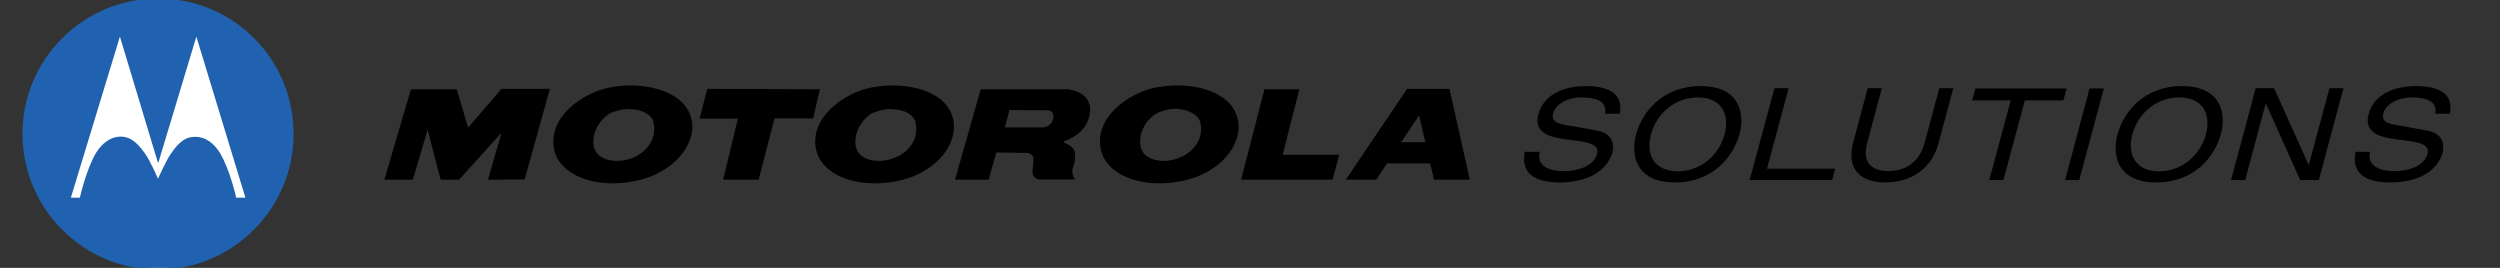
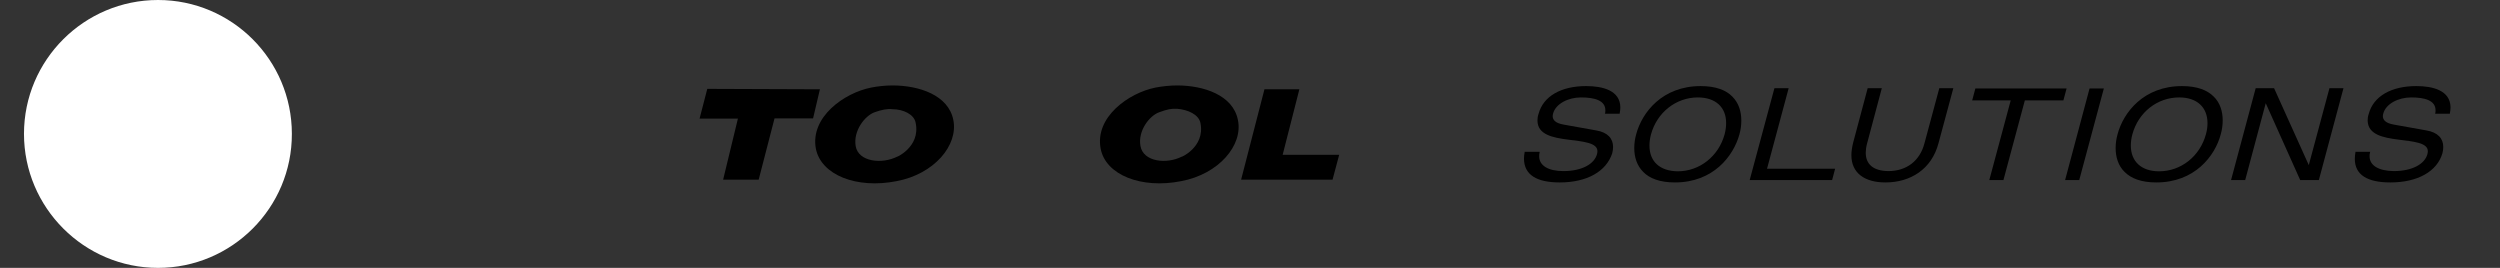
<svg xmlns="http://www.w3.org/2000/svg" version="1.1" id="Layer_1" x="0px" y="0px" viewBox="0 0 116.75 12.51" style="enable-background:new 0 0 116.75 12.51;" xml:space="preserve">
  <rect x="0" y="0" width="116.75" height="12.51" fill="#333333" stroke="none" />
  <style type="text/css">
	.st0{fill:#FFFFFF;}
	.st1{fill:#2062AF;}
</style>
-   <polygon points="17.95,8.39 19.19,4.17 21.33,4.17 21.86,5.96 23.42,4.15 25.68,4.15 24.5,8.38 22.79,8.39 23.42,6.2 21.44,8.39   20.58,8.39 19.97,6.06 19.28,8.39 " />
  <polygon points="33.03,4.15 38.29,4.17 37.97,5.53 36.17,5.53 35.43,8.39 33.77,8.39 34.46,5.54 32.67,5.54 " />
-   <path d="M48.74,5.95h-1.81l0.21-0.81l1.74,0.01c0,0,0.34-0.03,0.31,0.32C49.17,5.88,48.74,5.95,48.74,5.95 M50.9,5.26  c0.12-1.01-1.05-1.09-1.05-1.09H45.8l-1.2,4.22h1.57l0.36-1.27l1.26,0.02c0.46-0.05,0.48,0.27,0.48,0.27S48.25,7.7,48.22,8  c-0.02,0.33,0.29,0.38,0.29,0.38h1.71c-0.14-0.11-0.14-0.32-0.14-0.46c0-0.11,0.18-0.36,0.12-0.77c-0.04-0.35-0.44-0.44-0.5-0.49  c-0.05-0.02,0.02-0.08,0.02-0.08S50.79,6.28,50.9,5.26" />
  <polygon points="59.05,4.17 60.68,4.17 59.9,7.23 62.54,7.23 62.23,8.39 57.96,8.39 " />
-   <path d="M66.54,6.64h-1.08l-0.02-0.01l0.83-1.24l0.29,1.24L66.54,6.64z M67.69,4.15h-1.98l-2.86,4.24h1.42l0.49-0.74l0.01-0.02h2.02  v0.02l0.18,0.74h1.67L67.69,4.15z" />
-   <path d="M29.68,7.31c-0.73,0.37-1.83,0.25-1.95-0.49c-0.13-0.71,0.43-1.42,0.88-1.58c0.32-0.11,0.58-0.17,0.82-0.14  c0.51,0,1.03,0.24,1.09,0.63C30.77,6.9,29.52,7.39,29.68,7.31 M32.3,5.6c-0.24-1.16-1.62-1.61-2.86-1.61c-0.32,0-0.7,0.04-0.99,0.1  c-1.26,0.25-2.85,1.38-2.58,2.85c0.23,1.23,1.9,1.89,3.76,1.52C31.39,8.13,32.54,6.78,32.3,5.6" />
  <path d="M41.91,7.31c-0.72,0.37-1.83,0.25-1.95-0.49c-0.12-0.71,0.43-1.42,0.89-1.58c0.31-0.11,0.58-0.17,0.83-0.14  c0.5,0,1.01,0.24,1.08,0.63C43.01,6.9,41.76,7.39,41.91,7.31 M44.52,5.6c-0.23-1.16-1.6-1.61-2.84-1.61c-0.33,0-0.7,0.04-1,0.1  c-1.26,0.25-2.85,1.38-2.58,2.85c0.24,1.23,1.9,1.89,3.77,1.52C43.63,8.13,44.76,6.78,44.52,5.6" />
  <path d="M55.2,7.31c-0.72,0.37-1.81,0.25-1.94-0.49c-0.13-0.71,0.42-1.42,0.88-1.58c0.39-0.14,0.54-0.17,0.83-0.16  c0.51,0.04,1.01,0.27,1.09,0.66C56.3,6.9,55.06,7.39,55.2,7.31 M57.81,5.6c-0.23-1.16-1.6-1.61-2.84-1.61c-0.33,0-0.7,0.04-1.01,0.1  c-1.25,0.25-2.84,1.38-2.56,2.85c0.23,1.23,1.9,1.89,3.76,1.52C56.92,8.13,58.06,6.78,57.81,5.6" />
  <path class="st0" d="M7.38,12.51c-3.45,0-6.26-2.81-6.26-6.26C1.12,2.8,3.93,0,7.38,0c3.45,0,6.25,2.8,6.25,6.25  C13.64,9.7,10.83,12.51,7.38,12.51" />
-   <path class="st1" d="M7.38-0.07c-3.5,0-6.33,2.84-6.33,6.32c0,3.5,2.84,6.34,6.33,6.34c3.49,0,6.33-2.84,6.33-6.34  C13.71,2.78,10.92-0.07,7.38-0.07 M11.03,9.23c0,0-0.29-1.31-0.76-2.09c-0.26-0.42-0.65-0.76-1.18-0.75C8.71,6.39,8.39,6.58,8,7.15  c-0.25,0.34-0.62,1.2-0.62,1.2s-0.37-0.86-0.62-1.2c-0.4-0.56-0.72-0.76-1.09-0.77C5.14,6.37,4.75,6.72,4.49,7.13  C4.02,7.92,3.73,9.23,3.73,9.23H3.31L5.6,1.71l1.77,5.87l0.01,0.01L7.4,7.58l1.77-5.87l2.29,7.52H11.03z" />
  <path d="M72.84,8.52c-1.07,0-1.66-0.35-1.67-1.1c0-0.1,0.01-0.2,0.03-0.31l0-0.02h0.7L71.9,7.12c-0.02,0.06-0.02,0.13-0.02,0.18  c0,0.43,0.42,0.69,1.13,0.69c0.88,0,1.45-0.34,1.57-0.79c0.01-0.05,0.02-0.09,0.02-0.13c0.01-0.41-0.68-0.46-1.38-0.55  c-0.7-0.09-1.42-0.23-1.42-0.89c0-0.09,0.01-0.2,0.05-0.31c0.22-0.83,1.06-1.3,2.22-1.3c0.79,0,1.59,0.21,1.6,0.99  c0,0.09-0.01,0.18-0.03,0.28l0,0.02h-0.69l0.01-0.03c0.01-0.05,0.01-0.09,0.01-0.13c0-0.46-0.5-0.6-1.14-0.6  c-0.6,0-1.18,0.3-1.3,0.75c-0.01,0.04-0.02,0.08-0.02,0.12c0,0.17,0.11,0.33,0.52,0.4l1.51,0.27c0.54,0.09,0.79,0.38,0.79,0.77  c0,0.09-0.01,0.19-0.04,0.3C75.01,8.01,74.11,8.52,72.84,8.52L72.84,8.52z" />
  <path d="M111.63,8.52c-1.07,0-1.66-0.35-1.66-1.1c0-0.1,0.01-0.2,0.03-0.31l0-0.02h0.69l-0.01,0.03c-0.02,0.06-0.02,0.13-0.02,0.18  c0,0.43,0.42,0.68,1.13,0.69c0.88,0,1.45-0.34,1.57-0.79c0.01-0.05,0.02-0.09,0.02-0.13c0.01-0.41-0.68-0.46-1.38-0.55  c-0.7-0.09-1.42-0.23-1.43-0.89c0-0.09,0.01-0.2,0.05-0.31c0.22-0.83,1.06-1.3,2.22-1.3c0.79,0,1.59,0.21,1.6,0.99  c0,0.09-0.01,0.18-0.03,0.28l0,0.02h-0.69l0.01-0.03c0.01-0.05,0.01-0.09,0.01-0.13c0-0.46-0.5-0.6-1.14-0.6  c-0.6,0-1.18,0.3-1.3,0.75c-0.01,0.04-0.02,0.08-0.02,0.12c0,0.17,0.11,0.33,0.52,0.4l1.51,0.27c0.54,0.09,0.79,0.38,0.79,0.77  c0,0.09-0.01,0.19-0.04,0.3C113.81,8.01,112.9,8.52,111.63,8.52L111.63,8.52z" />
  <path d="M78.22,8.52c-0.71,0-1.19-0.19-1.48-0.49c-0.3-0.3-0.42-0.7-0.42-1.11c0-0.22,0.03-0.44,0.09-0.65  c0.27-1.02,1.22-2.25,3.01-2.25c0.71,0,1.19,0.19,1.48,0.49c0.3,0.3,0.42,0.7,0.42,1.12c0,0.22-0.03,0.44-0.09,0.65  C80.95,7.29,80.01,8.52,78.22,8.52L78.22,8.52z M78.35,8c1.02,0,1.91-0.7,2.19-1.73c0.05-0.19,0.07-0.36,0.07-0.53  c0-0.73-0.49-1.19-1.32-1.19c-1.02,0-1.91,0.7-2.19,1.73c-0.05,0.19-0.07,0.36-0.07,0.52C77.03,7.54,77.51,7.99,78.35,8" />
  <polygon points="81.71,8.41 82.86,4.14 82.87,4.12 83.53,4.12 82.52,7.88 85.7,7.88 85.56,8.41 " />
  <path d="M88.05,8.52c-0.96,0-1.59-0.43-1.59-1.27c0-0.18,0.03-0.37,0.08-0.58l0.68-2.55h0.66l-0.69,2.59  c-0.04,0.15-0.06,0.3-0.06,0.42c0,0.54,0.35,0.85,1.05,0.86c0.87,0,1.48-0.49,1.69-1.29l0.69-2.56l0-0.02h0.66l-0.69,2.56  C90.21,7.91,89.21,8.52,88.05,8.52L88.05,8.52z" />
  <polygon points="92.9,8.41 93.9,4.69 92.1,4.69 92.25,4.13 96.51,4.13 96.36,4.69 94.56,4.69 93.56,8.41 " />
  <polygon points="96.44,8.41 97.58,4.14 97.59,4.13 98.25,4.13 97.1,8.41 " />
  <path d="M103.38,4.51c-0.3-0.3-0.77-0.49-1.48-0.49c-1.79,0-2.74,1.23-3.01,2.25C98.83,6.48,98.8,6.7,98.8,6.92  c0,0.41,0.12,0.82,0.42,1.11c0.3,0.3,0.77,0.49,1.48,0.49h0c1.79,0,2.74-1.23,3.01-2.25c0.06-0.21,0.09-0.43,0.09-0.65  C103.8,5.21,103.68,4.8,103.38,4.51 M103.02,6.26C102.74,7.3,101.85,8,100.83,8c-0.83,0-1.32-0.46-1.32-1.2  c0-0.16,0.02-0.34,0.07-0.52c0.28-1.04,1.17-1.73,2.19-1.73c0.83,0,1.32,0.46,1.32,1.2C103.09,5.9,103.07,6.08,103.02,6.26" />
  <polygon points="107.42,8.41 105.81,4.82 104.85,8.41 104.19,8.41 105.34,4.12 106.2,4.12 107.82,7.71 108.78,4.14 108.78,4.12   109.44,4.12 108.29,8.41 " />
</svg>